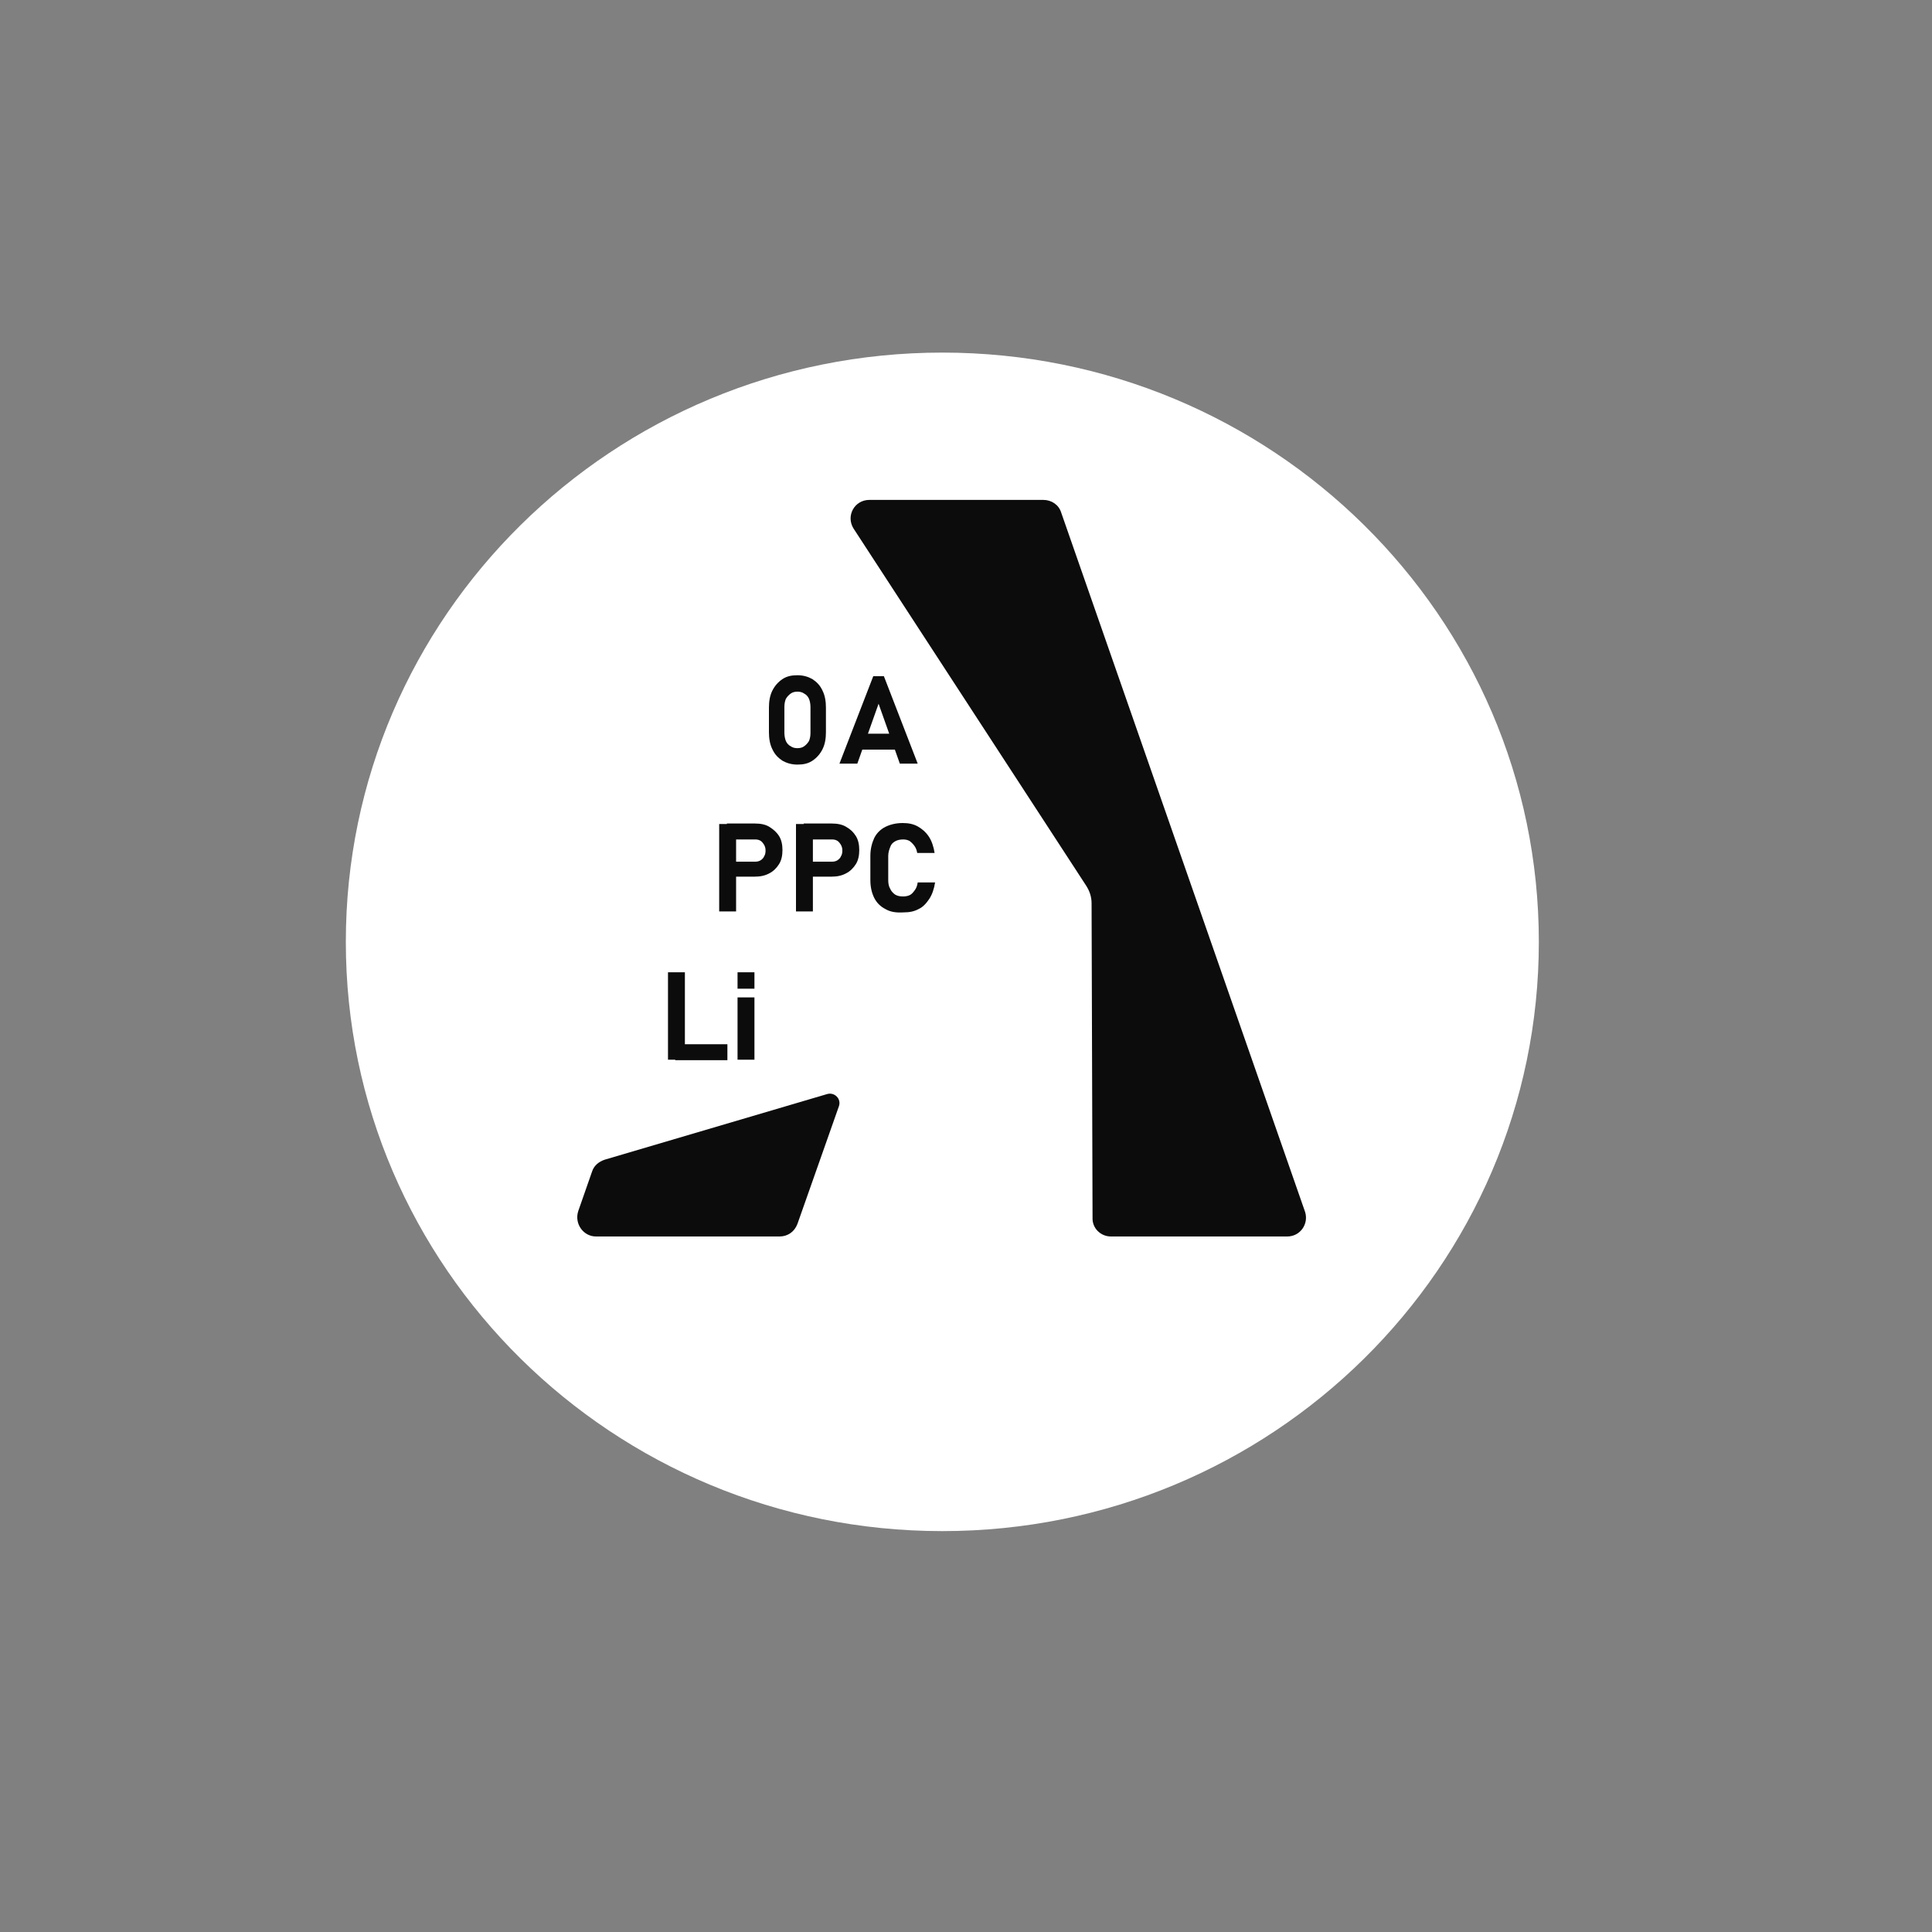
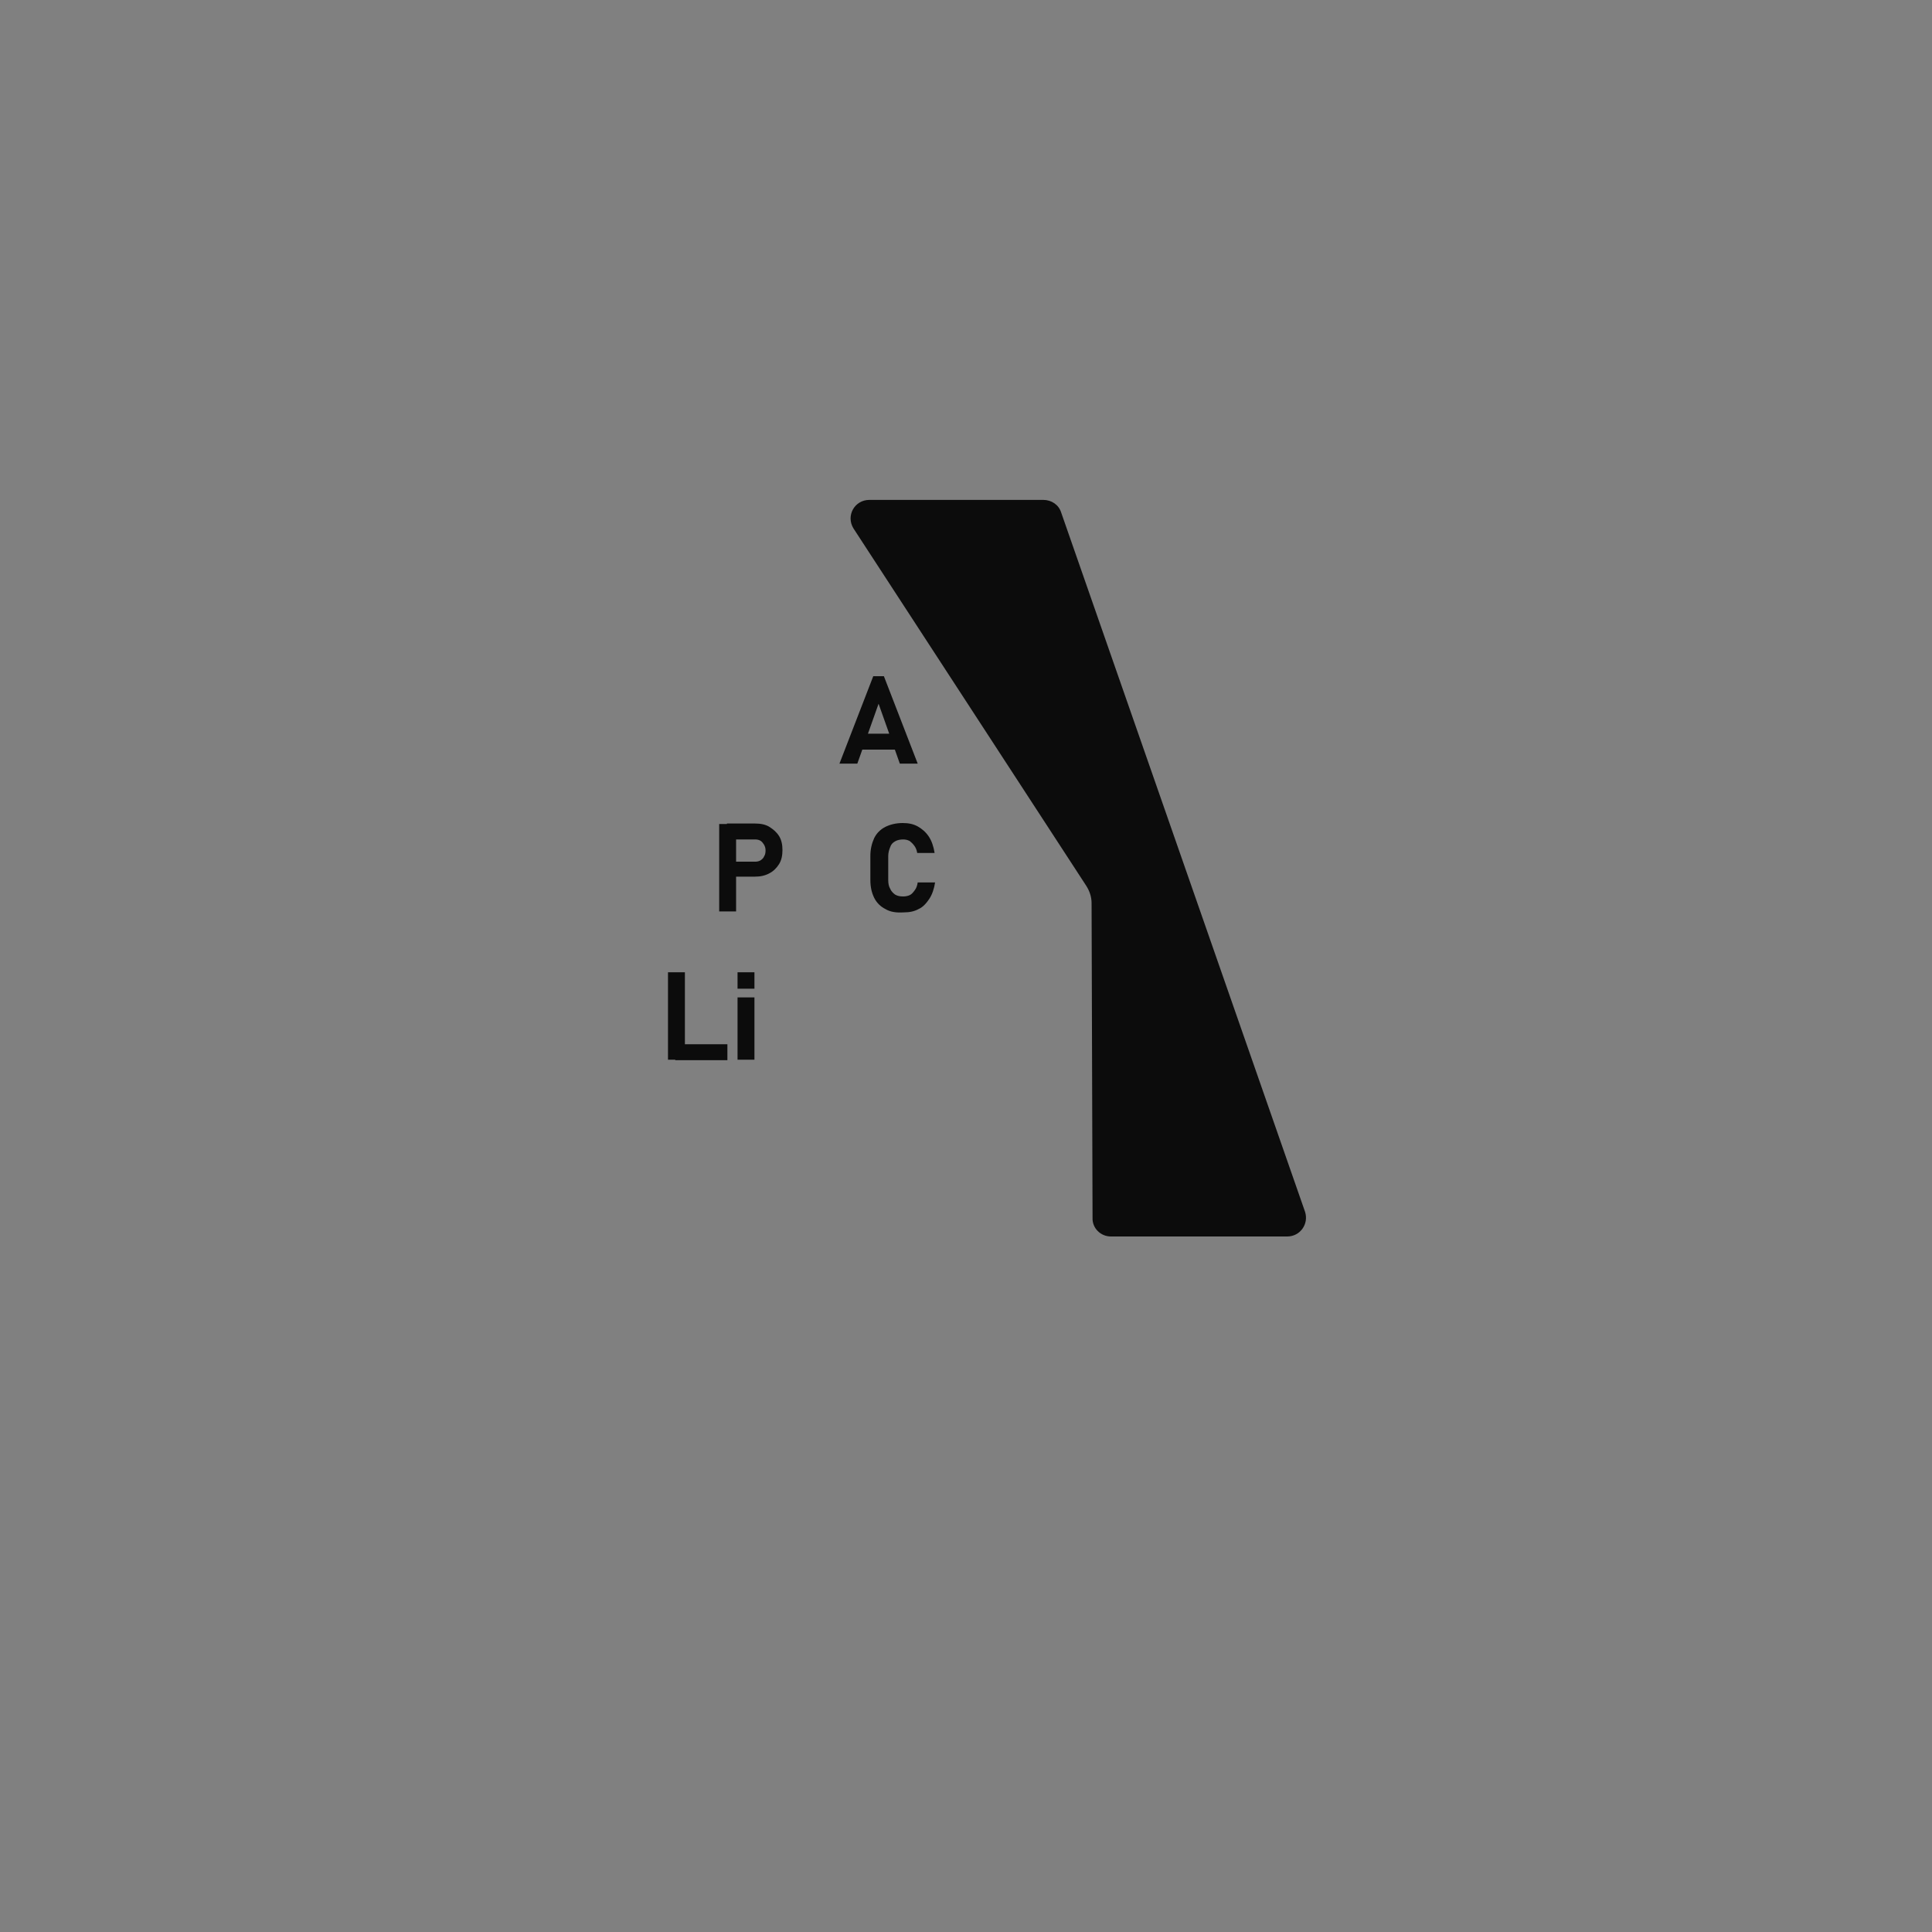
<svg xmlns="http://www.w3.org/2000/svg" version="1.1" id="Livello_1" x="0px" y="0px" viewBox="0 0 400 400" style="enable-background:new 0 0 400 400;" xml:space="preserve">
  <rect x="0" y="0" width="400" height="400" fill="#808080" stroke="none" />
  <style type="text/css">
	.st0{fill:#FFFFFF;}
	.st1{fill:#0C0C0C;}
</style>
  <g id="Livello_1-2">
-     <path class="st0" d="M318.6,195c0,67.4-55.3,122-123.5,122S71.6,262.4,71.6,195S126.9,73,195.1,73S318.6,127.6,318.6,195" />
-   </g>
+     </g>
  <g id="Livello_2-2">
    <path class="st1" d="M152.7,206.5h3.5v12.9h-3.5V206.5z M152.7,201.3h3.5v3.4h-3.5V201.3z" />
    <path class="st1" d="M139.8,216.2h10.8v3.3h-10.8V216.2z M138.3,201.3h3.5v18.1h-3.5V201.3z" />
    <path class="st1" d="M183.3,188.2c-1-0.5-1.8-1.3-2.3-2.3c-0.5-1-0.8-2.2-0.8-3.7v-5c0-1.4,0.3-2.6,0.8-3.7c0.5-1,1.3-1.8,2.3-2.3   c1-0.5,2.2-0.8,3.6-0.8c1.2,0,2.2,0.2,3.1,0.7c0.9,0.5,1.7,1.2,2.3,2.1c0.6,0.9,1,2.1,1.2,3.4h-3.6c-0.1-0.6-0.3-1.1-0.6-1.5   c-0.3-0.4-0.6-0.7-1-1c-0.4-0.2-0.8-0.3-1.3-0.3c-0.6,0-1.2,0.1-1.7,0.4c-0.5,0.3-0.8,0.6-1,1.2c-0.2,0.5-0.4,1.1-0.4,1.8v5   c0,0.7,0.1,1.3,0.4,1.8c0.2,0.5,0.6,0.9,1,1.2c0.5,0.3,1,0.4,1.7,0.4c0.5,0,1-0.1,1.4-0.3c0.4-0.2,0.7-0.6,1-1   c0.3-0.4,0.5-0.9,0.6-1.6h3.6c-0.2,1.3-0.6,2.5-1.2,3.4s-1.3,1.7-2.2,2.1c-0.9,0.5-1.9,0.7-3.1,0.7   C185.5,189,184.3,188.8,183.3,188.2" />
-     <path class="st1" d="M166.4,178.4h5.9c0.4,0,0.8-0.1,1.1-0.3c0.3-0.2,0.6-0.5,0.7-0.8c0.2-0.3,0.3-0.7,0.3-1.2s-0.1-0.8-0.3-1.2   c-0.2-0.3-0.4-0.6-0.7-0.8c-0.3-0.2-0.7-0.3-1.1-0.3h-5.9v-3.3h5.8c1.2,0,2.2,0.2,3,0.7c0.9,0.5,1.5,1.1,2,1.9   c0.5,0.8,0.7,1.8,0.7,2.9c0,1.1-0.2,2.1-0.7,2.9c-0.5,0.8-1.2,1.5-2,1.9c-0.9,0.5-1.9,0.7-3,0.7h-5.8L166.4,178.4L166.4,178.4z    M164.8,170.6h3.5v18.1h-3.5V170.6z" />
    <path class="st1" d="M150.5,178.4h5.9c0.4,0,0.8-0.1,1.1-0.3c0.3-0.2,0.6-0.5,0.7-0.8c0.2-0.3,0.3-0.7,0.3-1.2s-0.1-0.8-0.3-1.2   c-0.2-0.3-0.4-0.6-0.7-0.8c-0.3-0.2-0.7-0.3-1.1-0.3h-5.9v-3.3h5.8c1.2,0,2.2,0.2,3,0.7s1.5,1.1,2,1.9c0.5,0.8,0.7,1.8,0.7,2.9   c0,1.1-0.2,2.1-0.7,2.9c-0.5,0.8-1.2,1.5-2,1.9c-0.9,0.5-1.9,0.7-3,0.7h-5.8L150.5,178.4L150.5,178.4z M148.9,170.6h3.5v18.1h-3.5   V170.6z" />
    <path class="st1" d="M177.1,151.9h9.7v3.3h-9.7V151.9z M180.8,140h2.2l7,18.1h-3.7l-4.4-12.4l-4.4,12.4h-3.7L180.8,140L180.8,140z" />
-     <path class="st1" d="M166.5,154.5c0.4-0.3,0.7-0.6,1-1.1c0.2-0.5,0.3-1,0.3-1.7v-5.3c0-0.6-0.1-1.2-0.3-1.7c-0.2-0.5-0.6-0.9-1-1.1   c-0.4-0.3-0.9-0.4-1.4-0.4s-1,0.1-1.4,0.4c-0.4,0.3-0.7,0.6-1,1.1c-0.2,0.5-0.3,1-0.3,1.7v5.3c0,0.6,0.1,1.2,0.3,1.7   c0.2,0.5,0.6,0.9,1,1.1c0.4,0.3,0.9,0.4,1.4,0.4S166.1,154.8,166.5,154.5 M162,157.5c-0.9-0.6-1.6-1.3-2.1-2.4   c-0.5-1-0.7-2.2-0.7-3.5v-5.1c0-1.3,0.2-2.5,0.7-3.5c0.5-1,1.2-1.8,2.1-2.4c0.9-0.6,1.9-0.8,3.1-0.8c1.2,0,2.2,0.3,3.1,0.8   c0.9,0.6,1.6,1.3,2.1,2.4c0.5,1,0.7,2.2,0.7,3.5v5.1c0,1.3-0.2,2.5-0.7,3.5c-0.5,1-1.2,1.8-2.1,2.4s-1.9,0.8-3.1,0.8   C163.9,158.3,162.9,158,162,157.5" />
-     <path class="st1" d="M123.4,256h38c1.7,0,3.1-1,3.7-2.6l8.6-24.4c0.5-1.5-0.9-2.9-2.4-2.5l-46.1,13.6c-1.2,0.4-2.2,1.2-2.6,2.4   l-2.9,8.3C118.9,253.4,120.8,256,123.4,256" />
    <path class="st1" d="M230,256h36.5c2.7,0,4.5-2.6,3.7-5.1l-50.5-144.8c-0.5-1.6-2-2.6-3.7-2.6H180c-3.1,0-4.9,3.3-3.3,5.9l48.2,74   c0.7,1.1,1.1,2.3,1.1,3.6l0.2,65.1C226.1,254.3,227.9,256,230,256" />
  </g>
</svg>